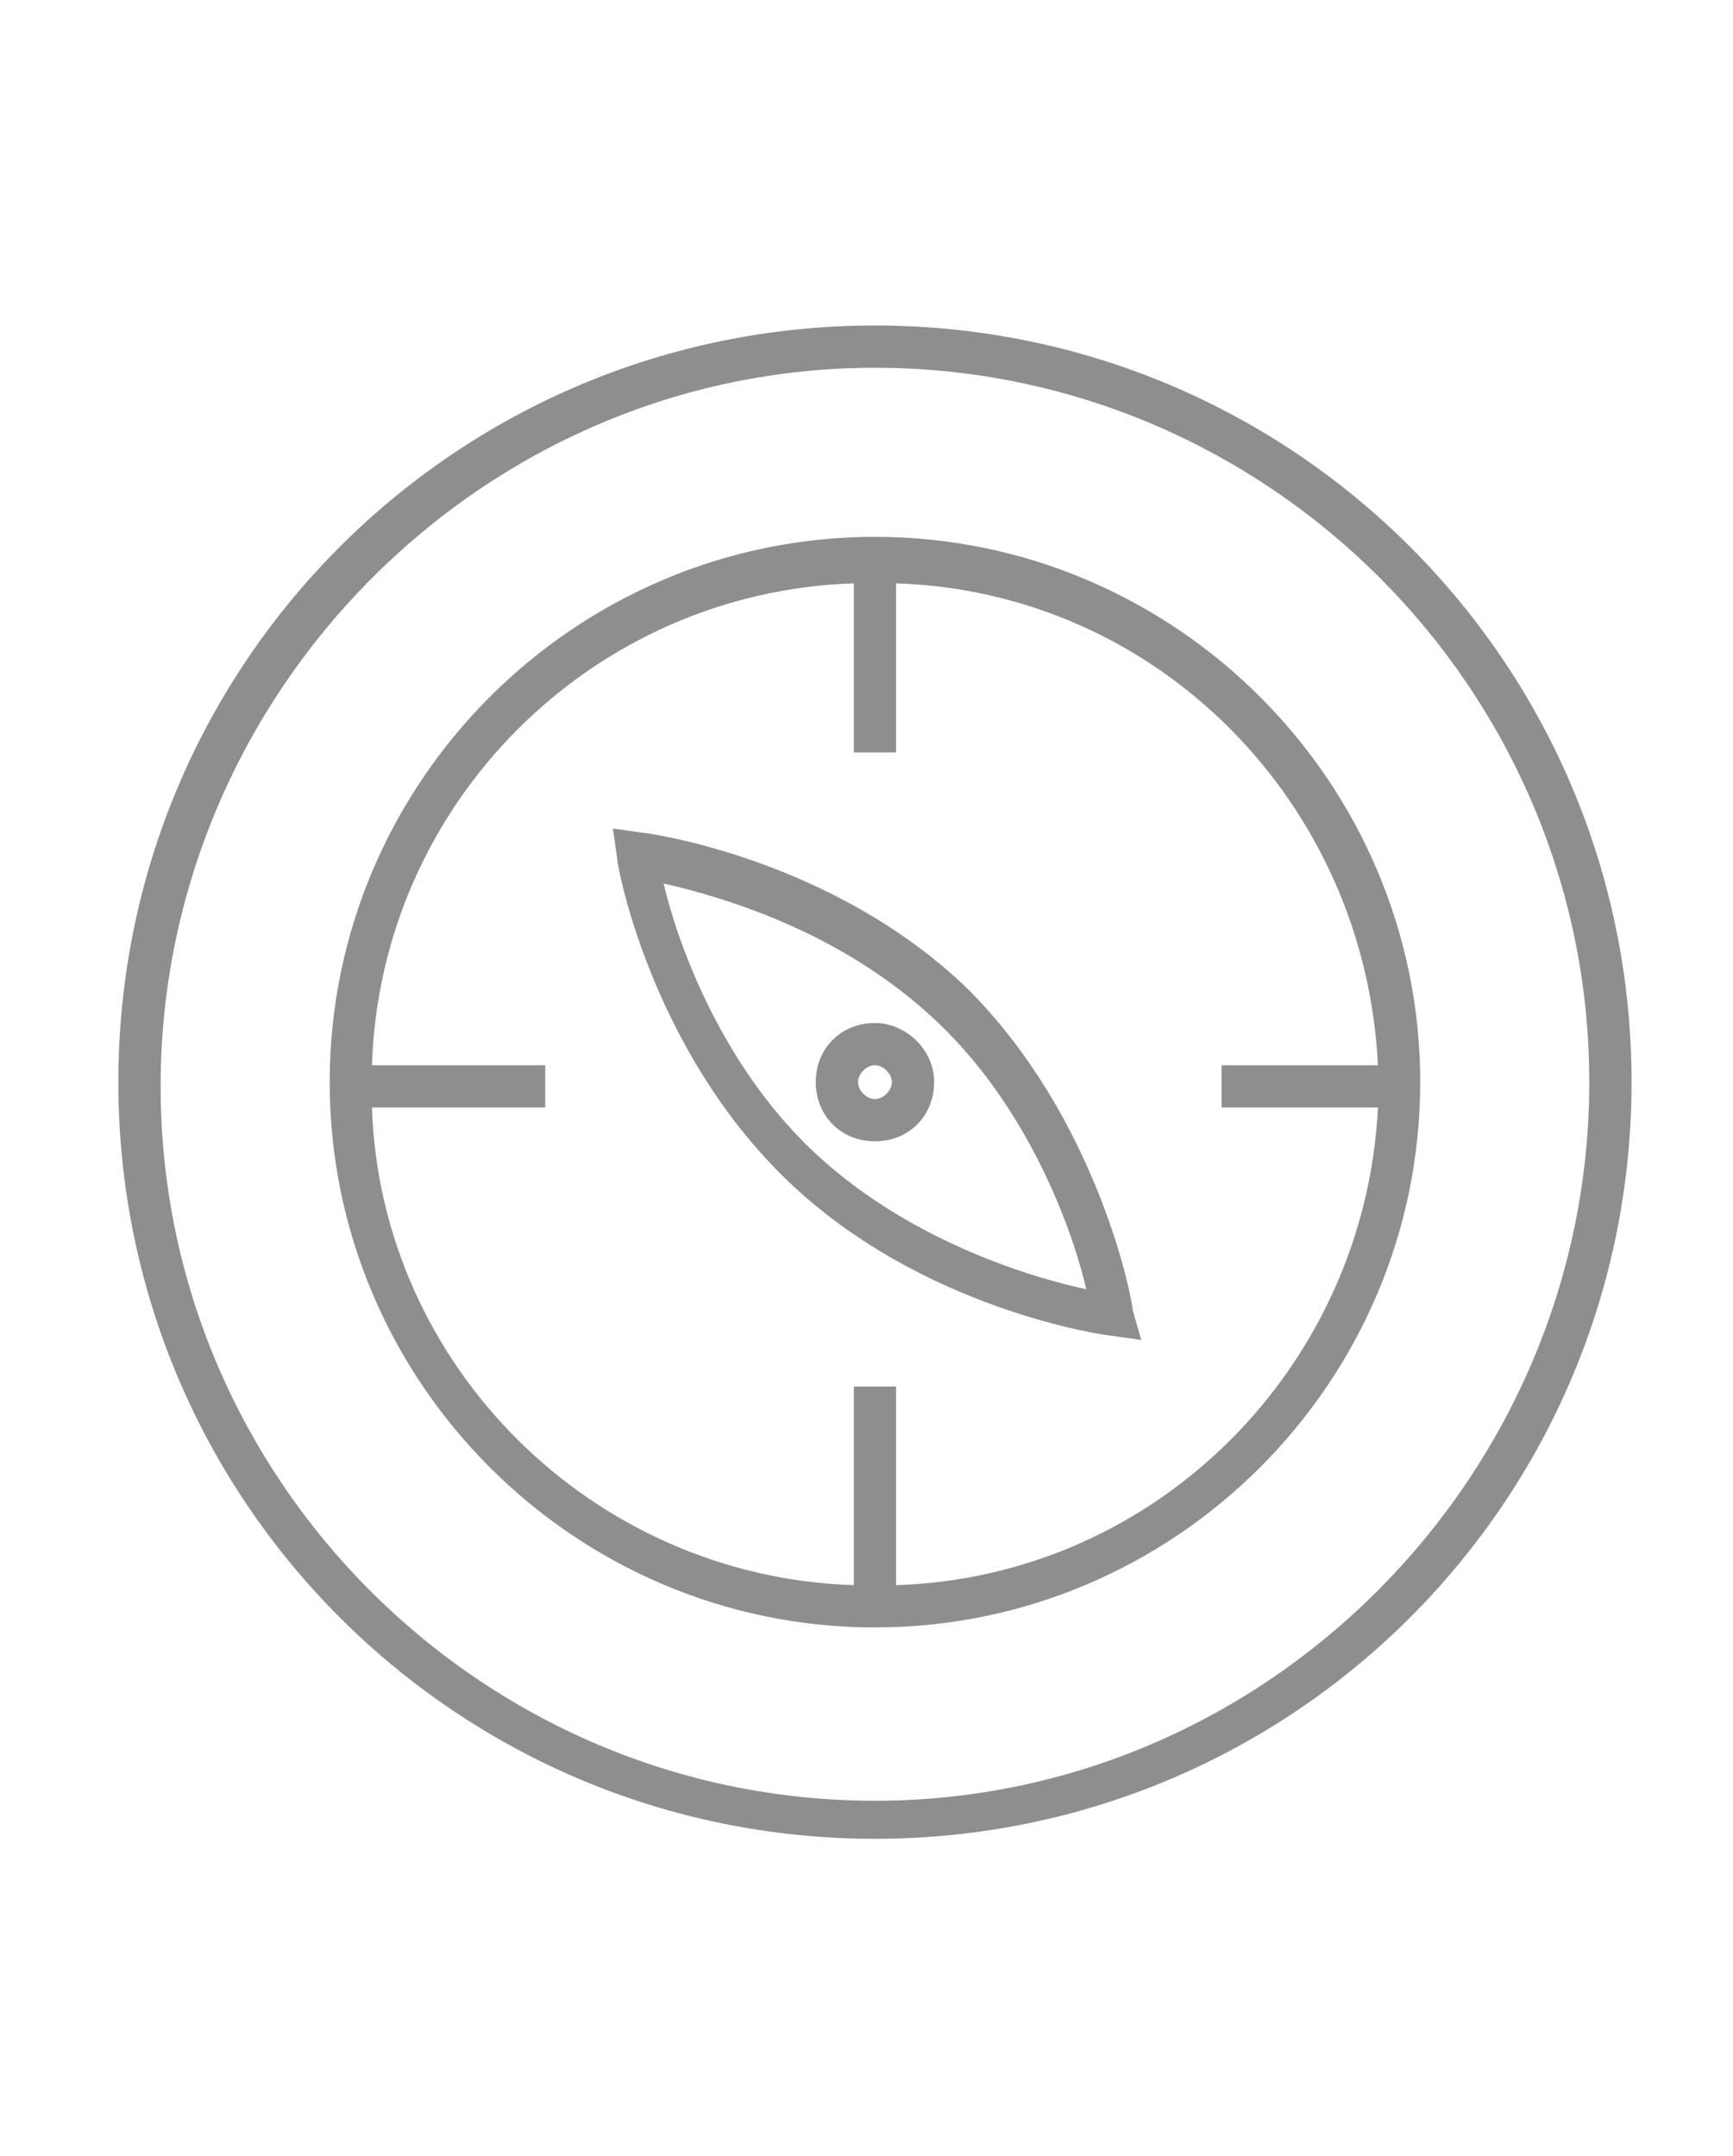
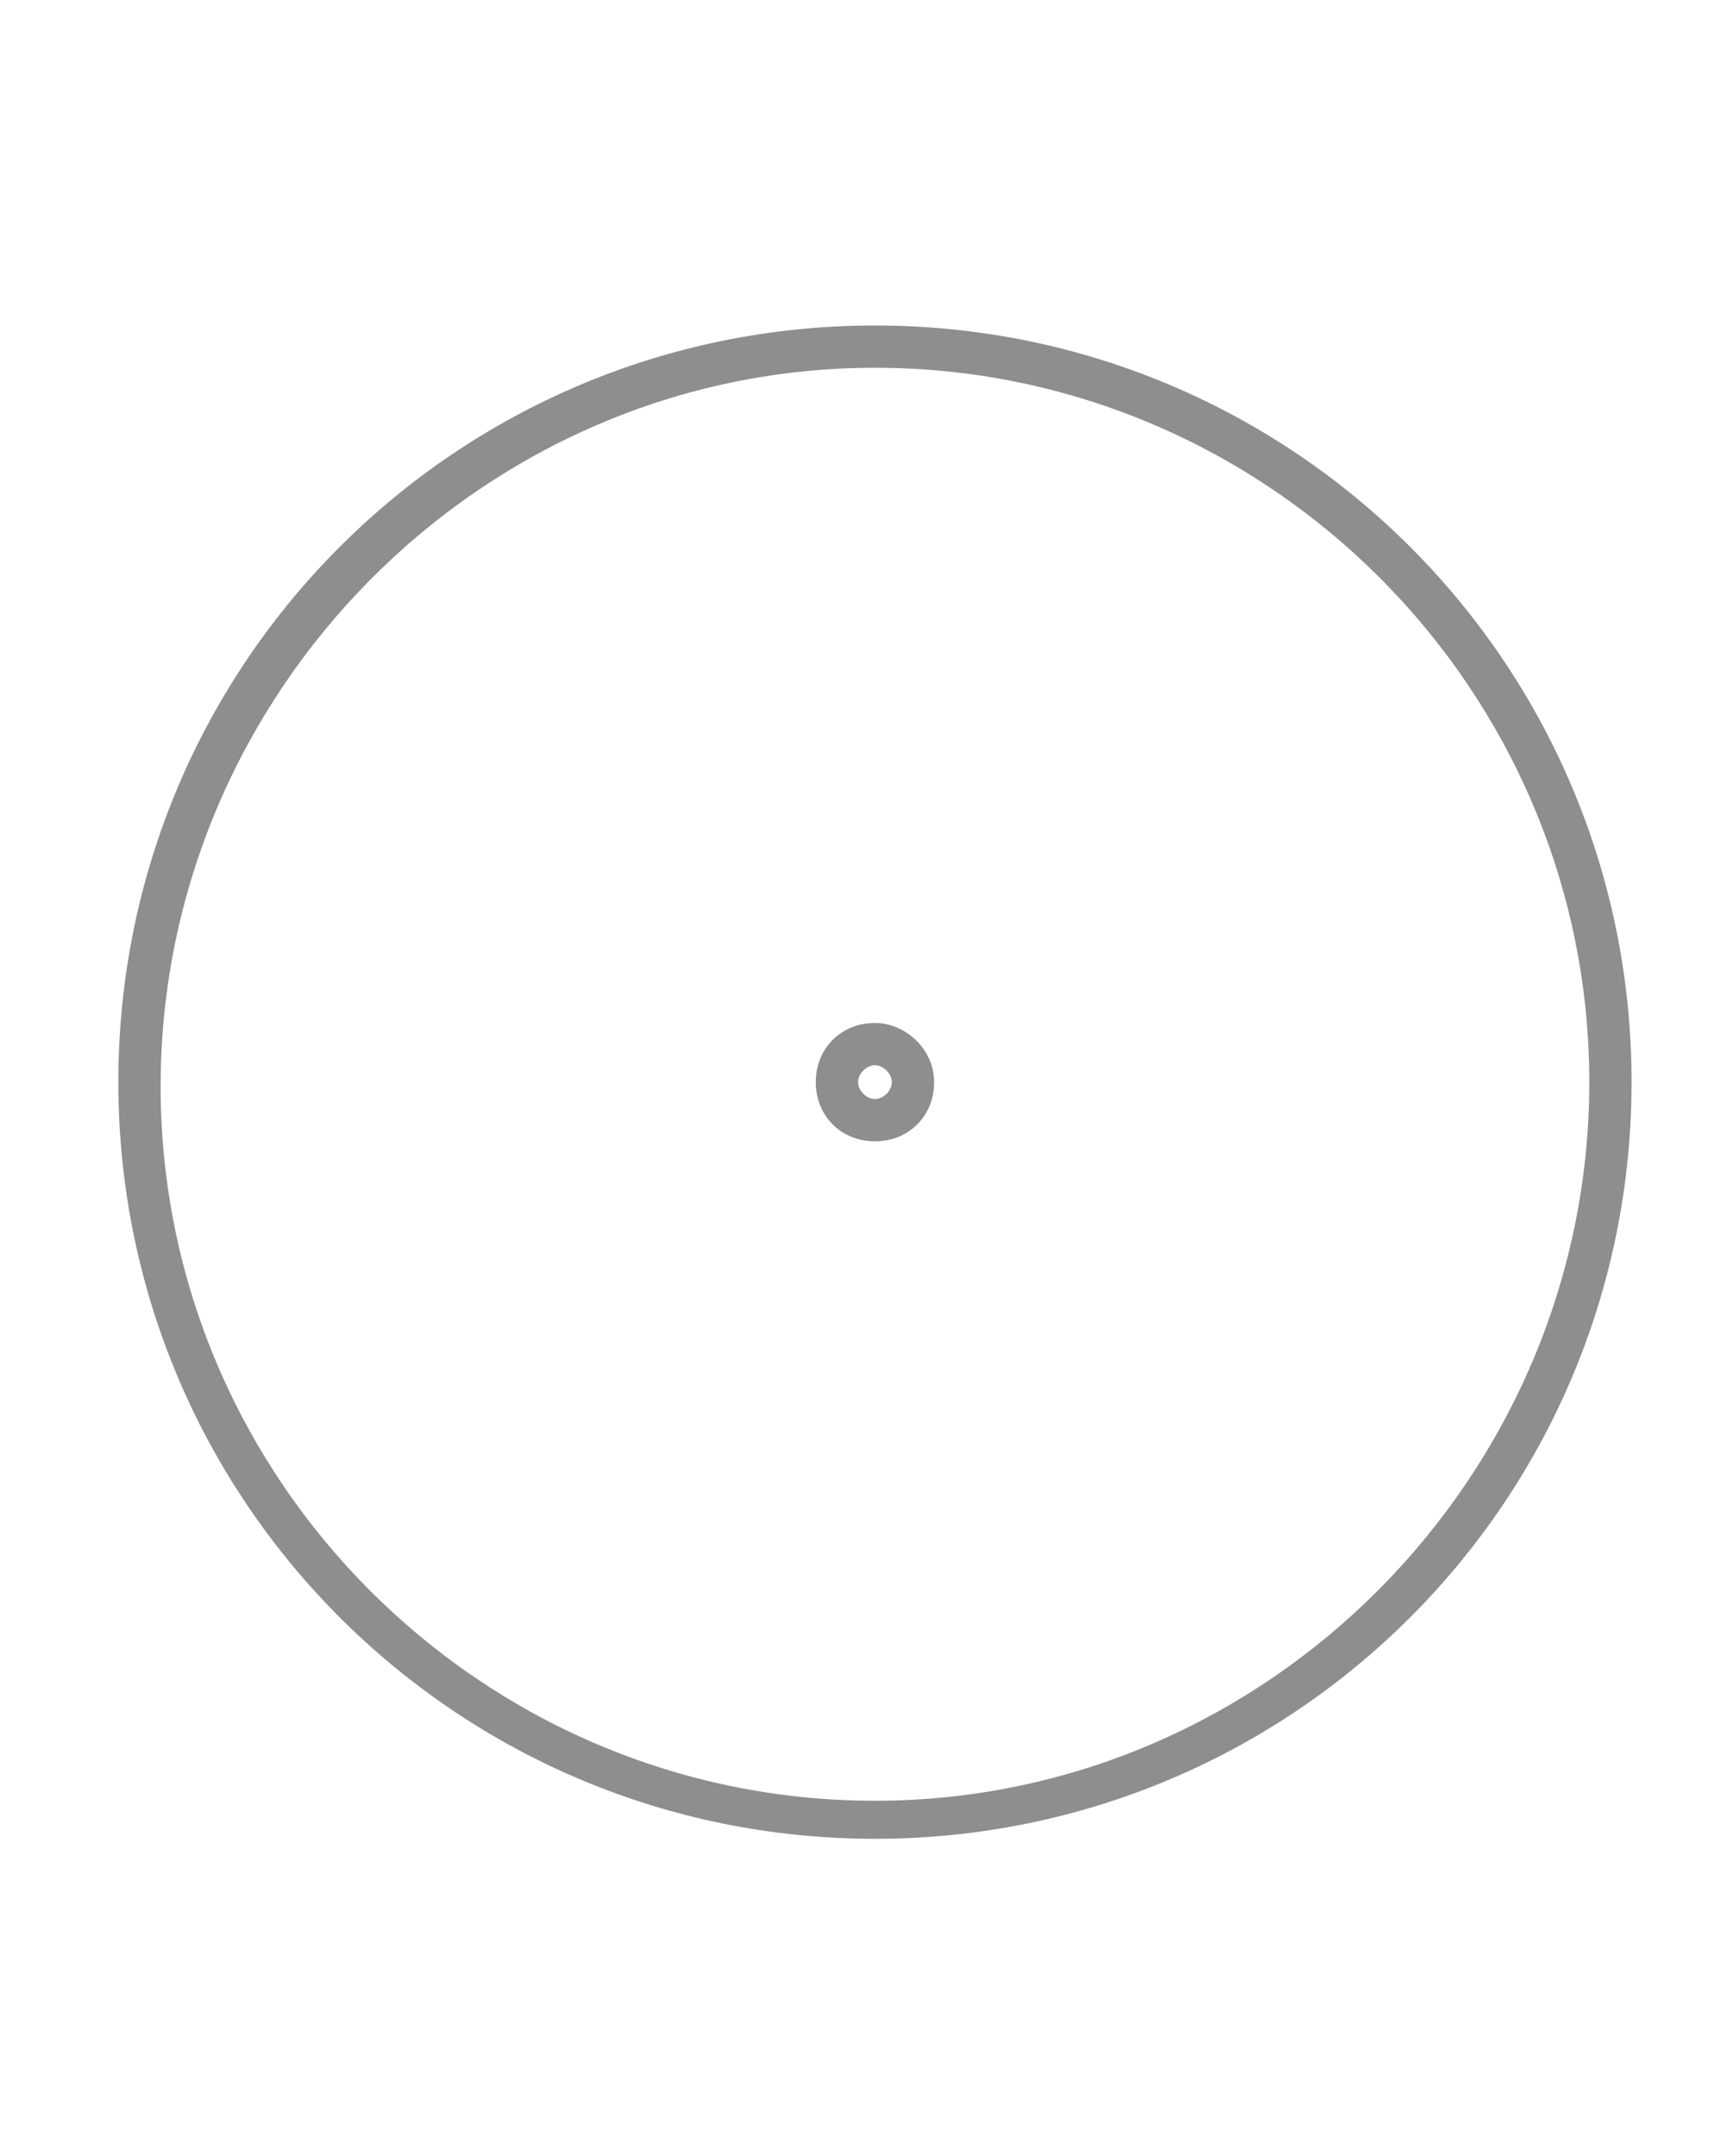
<svg xmlns="http://www.w3.org/2000/svg" version="1.1" id="Слой_1" x="0px" y="0px" viewBox="0 0 41 51" style="enable-background:new 0 0 41 51;" xml:space="preserve">
  <style type="text/css">
	.st0{fill:#8E8E8E;}
</style>
  <g>
    <path class="st0" d="M20.7,7.7c-9.9,0-17.9,8-17.9,17.9s8,17.9,17.9,17.9s17.9-8,17.9-17.9S30.6,7.7,20.7,7.7z M20.7,42.6   c-9.3,0-16.9-7.6-16.9-16.9s7.6-17,16.9-17s16.9,7.6,16.9,16.9S30,42.6,20.7,42.6z" />
-     <path class="st0" d="M20.7,12.7c-7.1,0-12.9,5.8-12.9,12.9s5.8,12.9,12.9,12.9s12.9-5.8,12.9-12.9S27.8,12.7,20.7,12.7z M21.2,37.5   v-4.7h-1v4.7C14,37.3,9,32.3,8.8,26.2h4.1v-1H8.8C9,19,14,14,20.2,13.8v4h1v-4C27.4,14,32.3,19,32.6,25.2h-3.7v1h3.7   C32.3,32.3,27.4,37.3,21.2,37.5z" />
-     <path class="st0" d="M22.9,23.4c-3.2-3.1-7.6-3.7-7.7-3.7l-0.7-0.1l0.1,0.7c0,0.2,0.8,4.5,4,7.6s7.6,3.7,7.7,3.7l0.7,0.1L26.8,31   C26.8,30.8,26,26.5,22.9,23.4z M19.2,27.2c-2.2-2.1-3.2-5-3.5-6.3c1.3,0.3,4.2,1.1,6.5,3.3c2.2,2.1,3.2,5,3.5,6.3   C24.3,30.2,21.4,29.3,19.2,27.2z" />
    <path class="st0" d="M20.7,24.2c-0.8,0-1.4,0.6-1.4,1.4s0.6,1.4,1.4,1.4s1.4-0.6,1.4-1.4S21.4,24.2,20.7,24.2z M20.7,26   c-0.2,0-0.4-0.2-0.4-0.4s0.2-0.4,0.4-0.4s0.4,0.2,0.4,0.4S20.9,26,20.7,26z" />
  </g>
</svg>